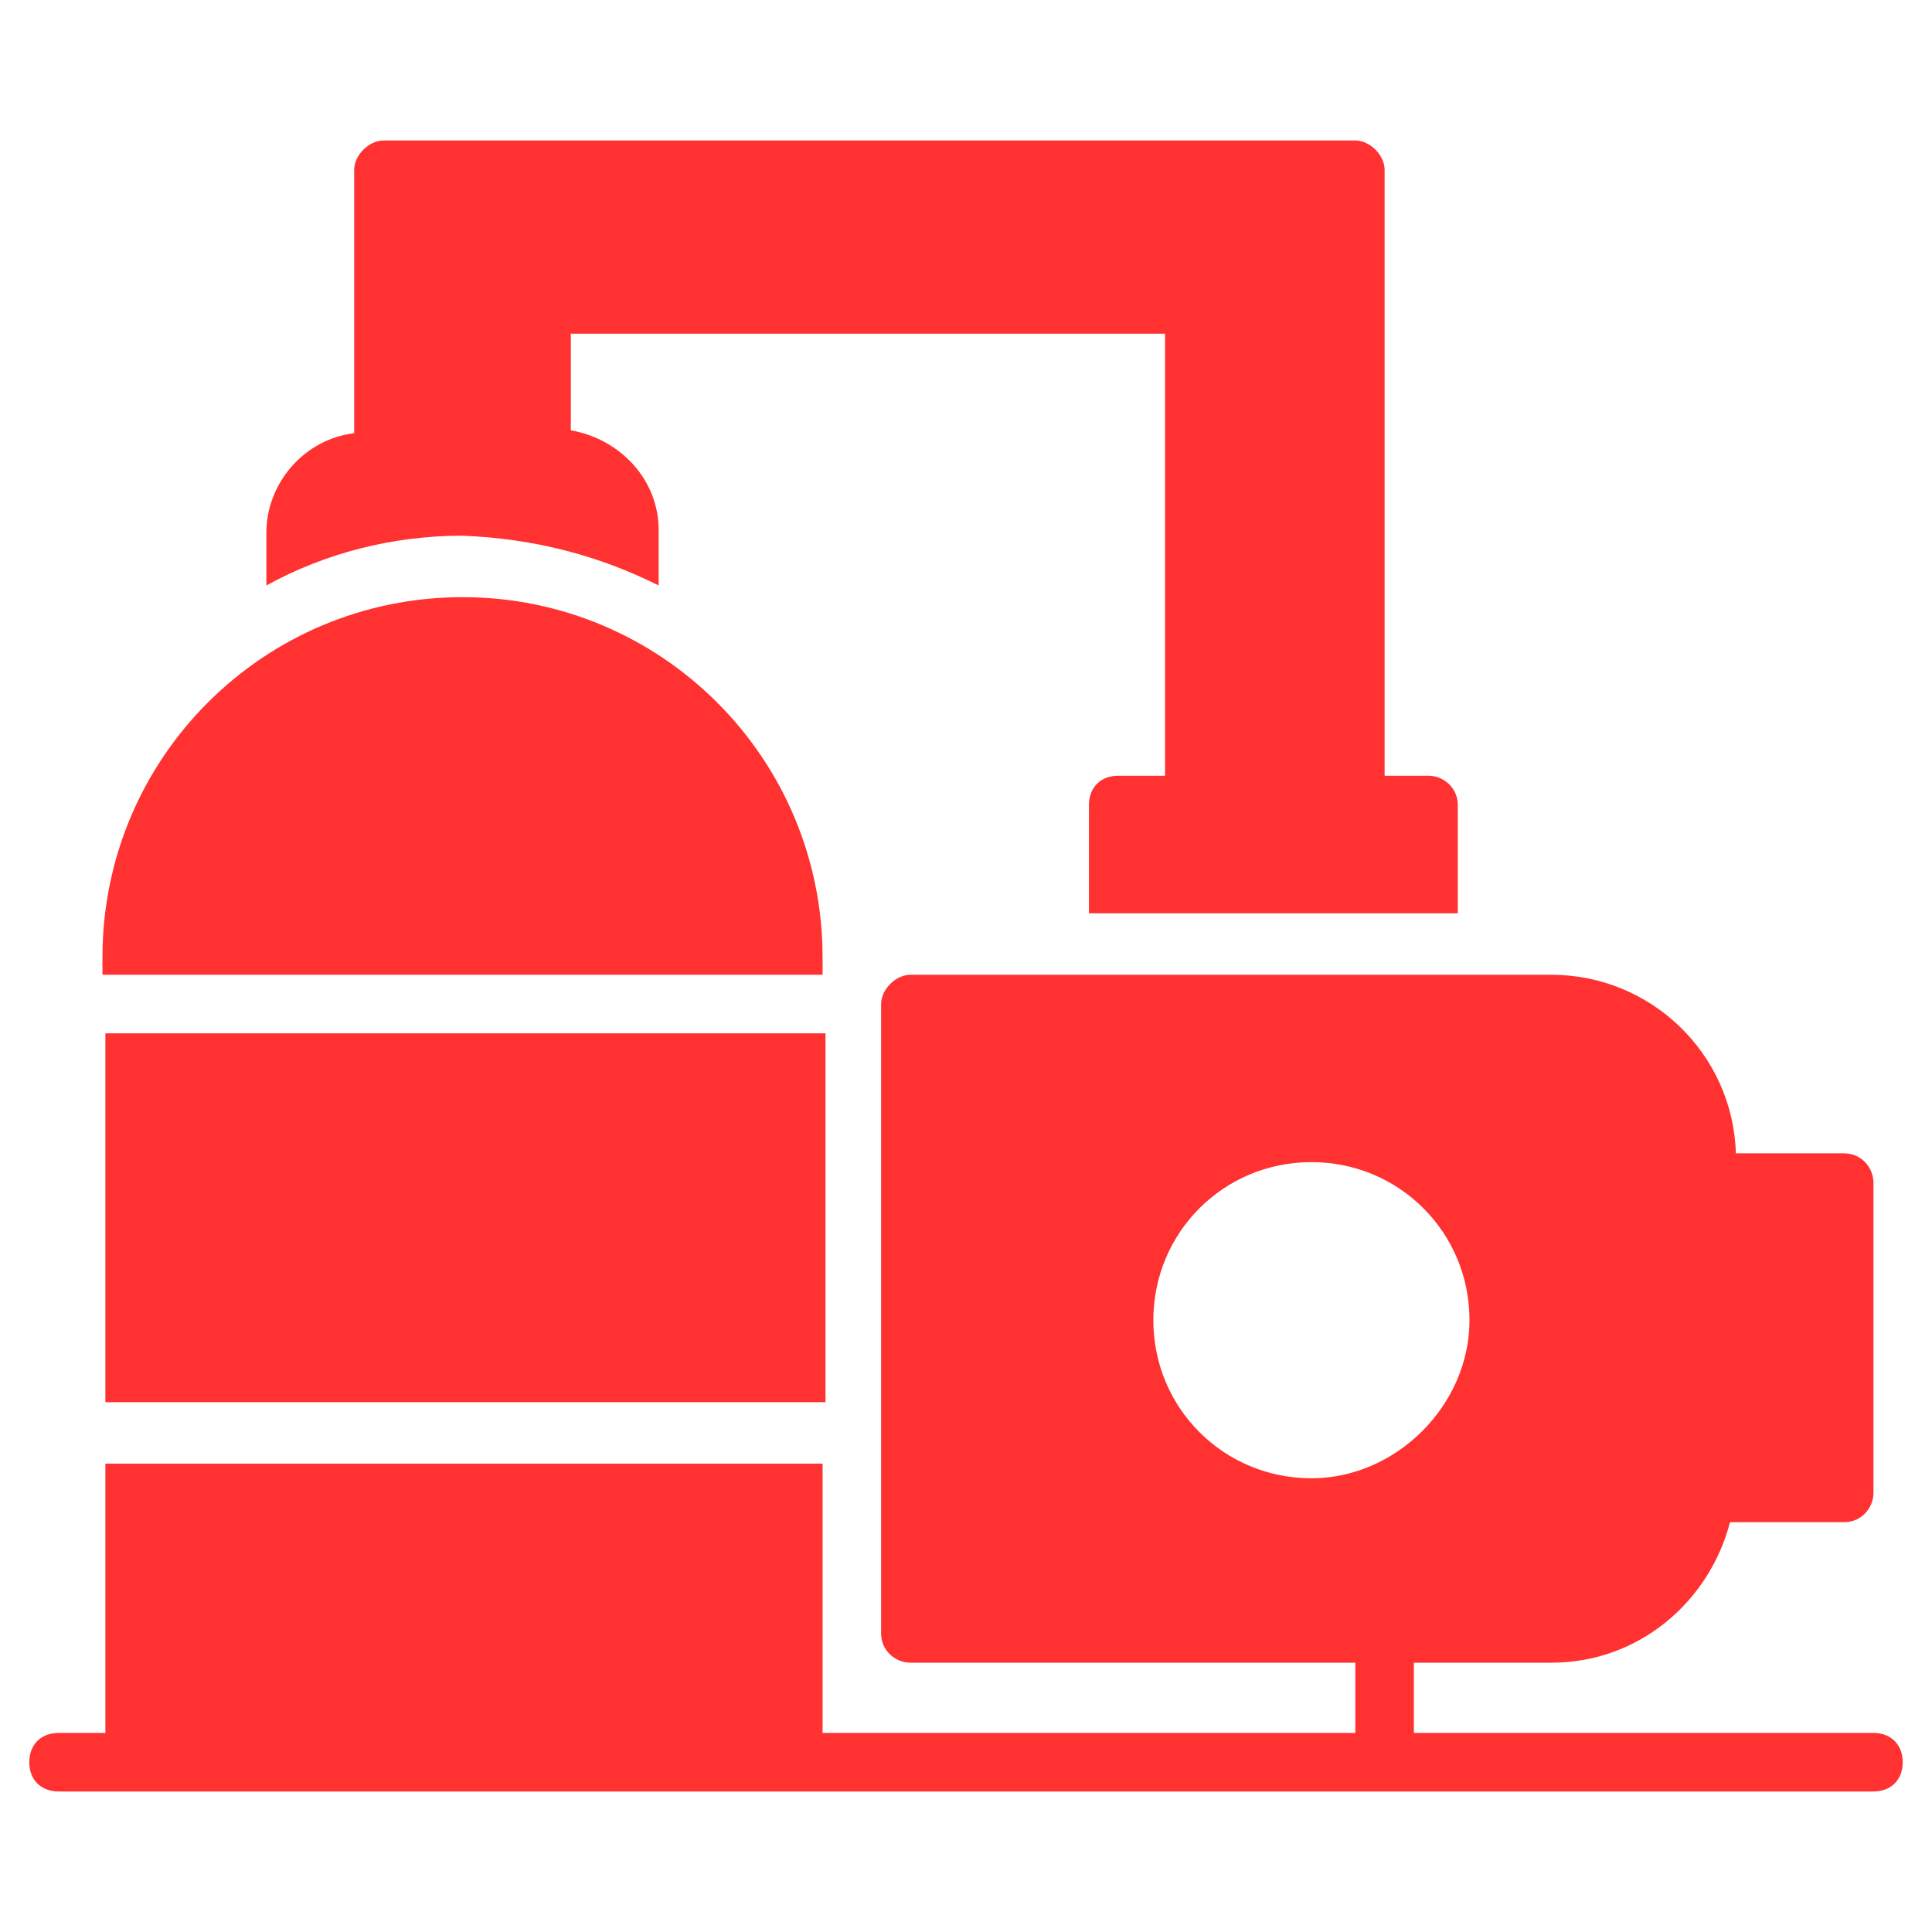
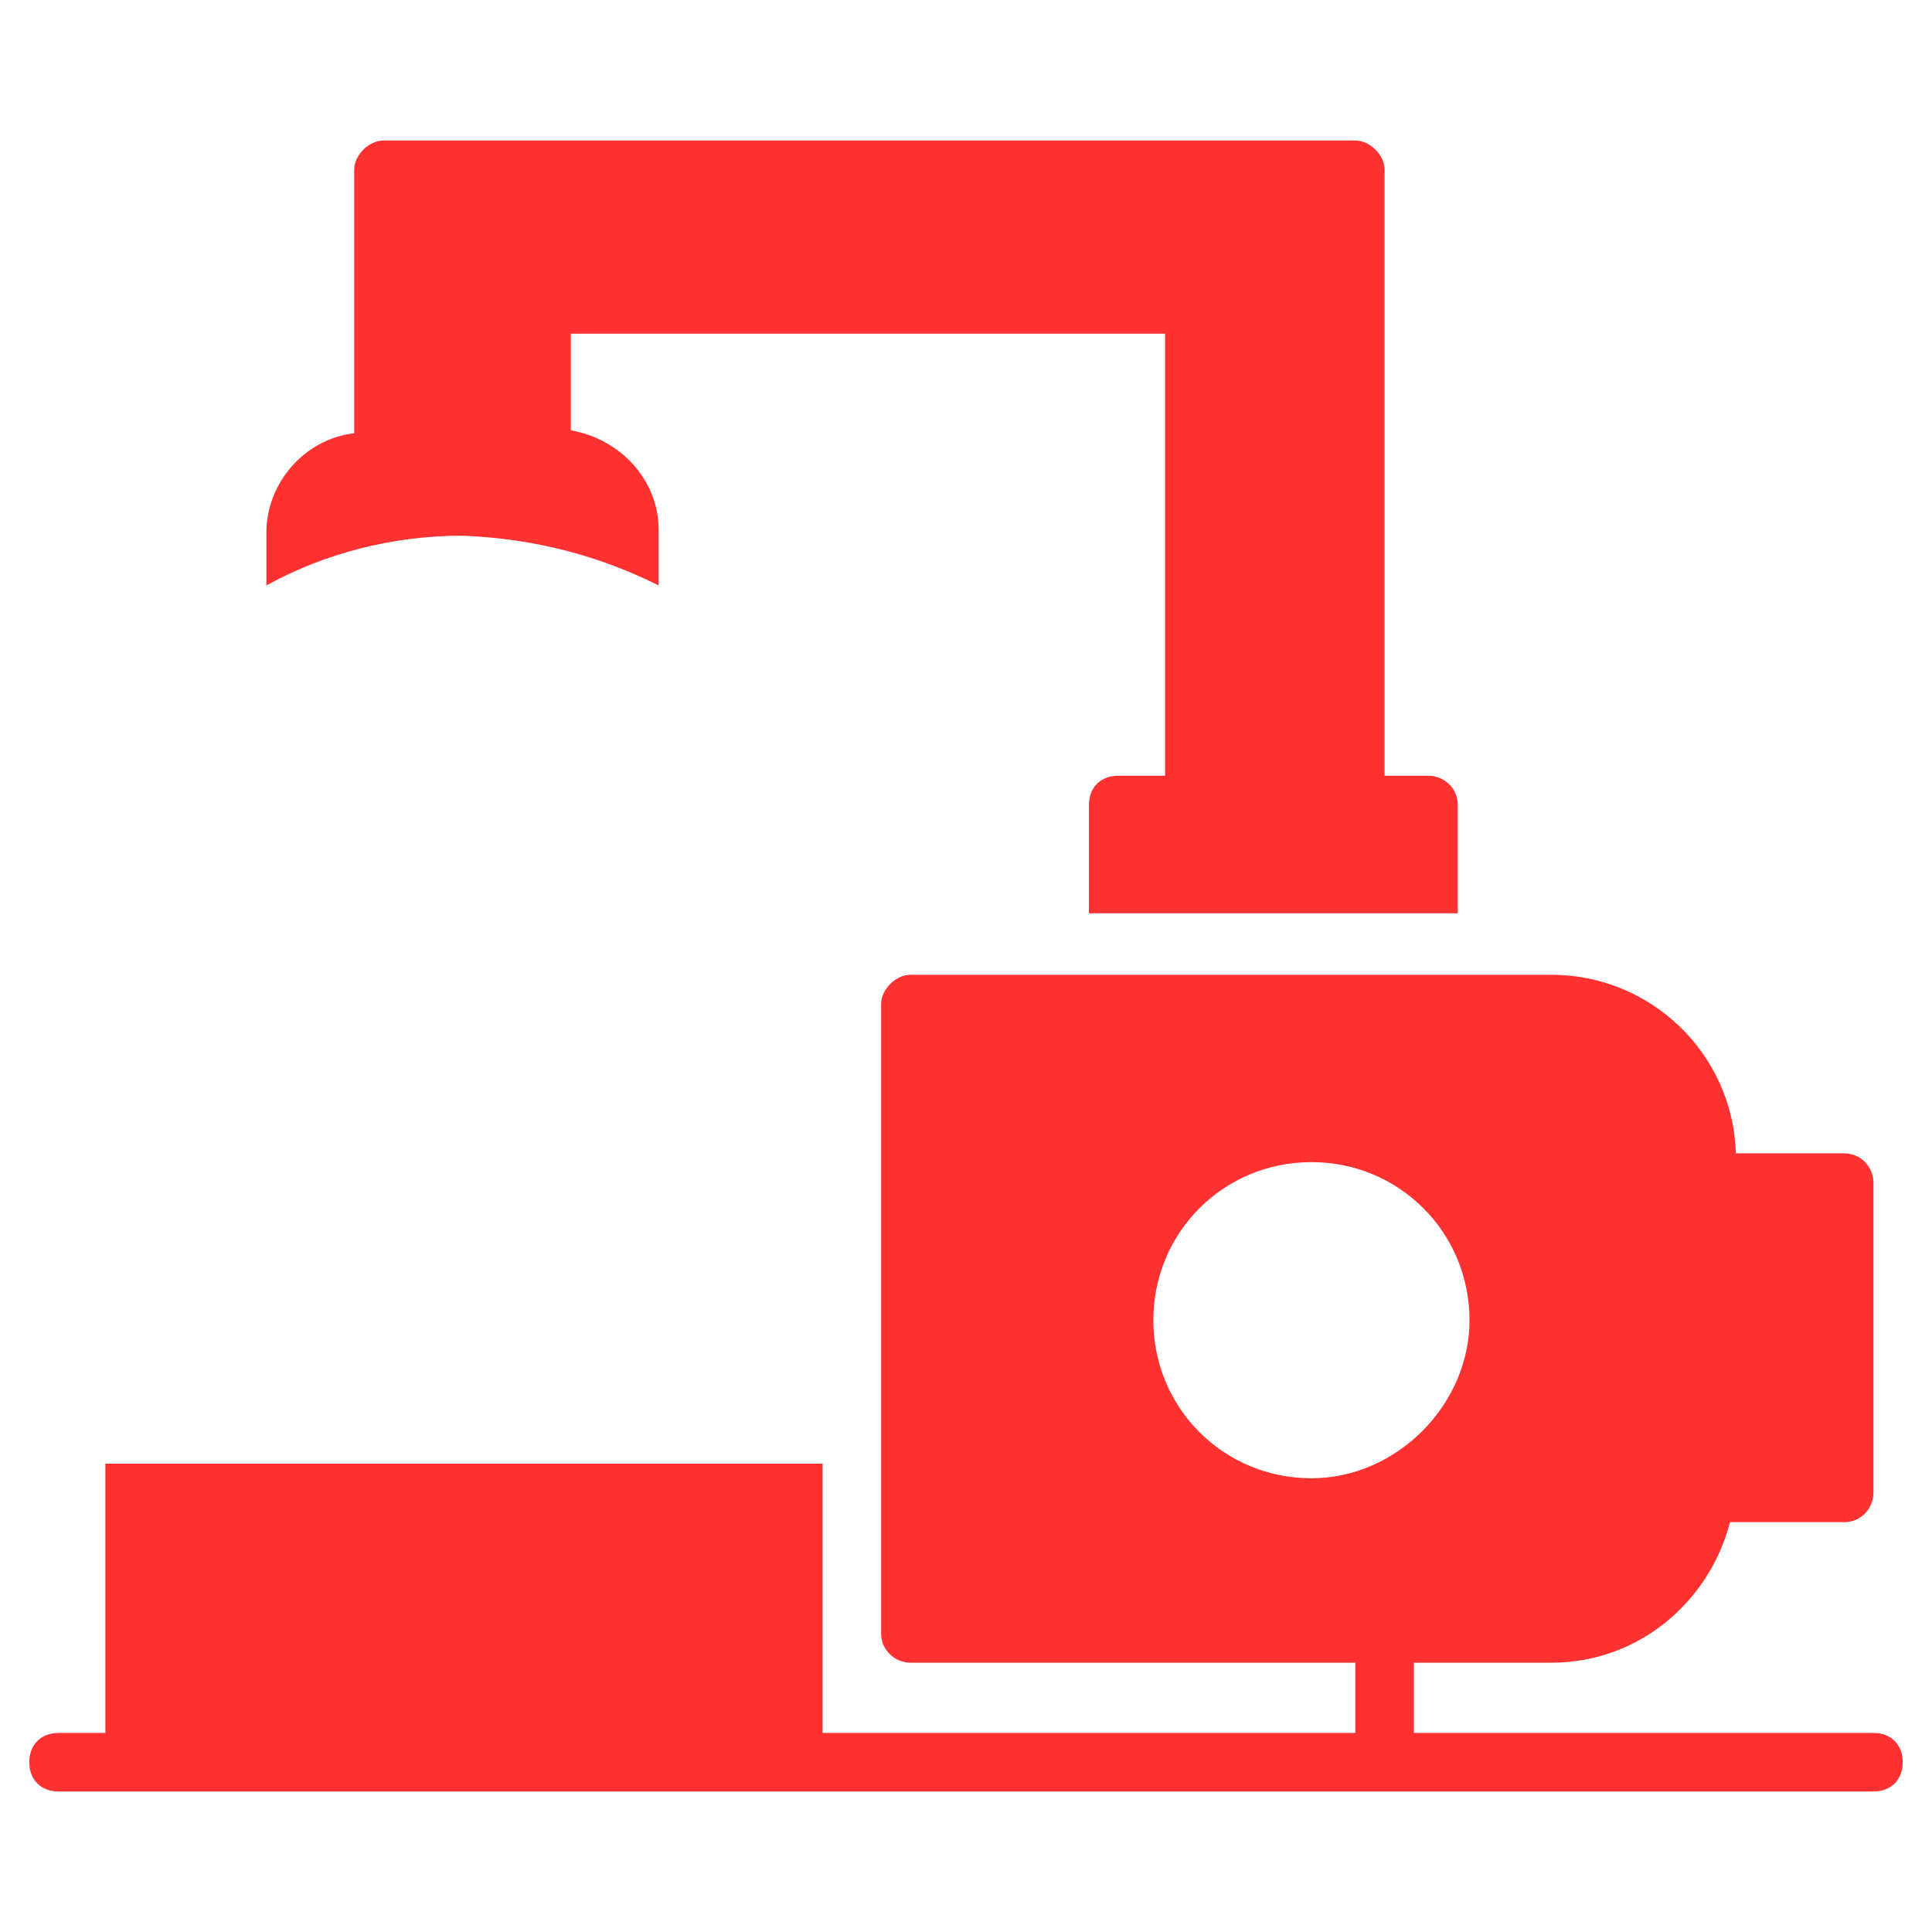
<svg xmlns="http://www.w3.org/2000/svg" version="1.1" width="512" height="512" x="0" y="0" viewBox="0 0 66 66" style="enable-background:new 0 0 512 512" xml:space="preserve" class="">
  <g>
-     <path d="M3.6 35.3h24.6v12.6H3.6zM28.1 32.7c0-6.8-5.5-12.3-12.3-12.3S3.5 25.9 3.5 32.7v.6h24.6z" fill="#ff3131" opacity="1" data-original="#000000" class="" />
    <path d="M64 59.2H48.3v-2.4H53c3 0 5.4-2.1 6.1-4.8H63c.6 0 1-.5 1-1V40.4c0-.5-.4-1-1-1h-3.7c-.1-3.4-2.9-6.1-6.3-6.1H31.1c-.5 0-1 .5-1 1v21.5c0 .6.5 1 1 1h15.2v2.4H28.1V50H3.6v9.2H2c-.6 0-1 .4-1 1s.4 1 1 1h62c.6 0 1-.4 1-1s-.4-1-1-1zm-19.2-8.7c-3 0-5.4-2.4-5.4-5.4s2.4-5.4 5.4-5.4 5.4 2.4 5.4 5.4c0 2.9-2.5 5.4-5.4 5.4zM22.5 20v-1.9c0-1.7-1.3-3.1-3-3.4v-3.3h20.3v15.1h-1.6c-.6 0-1 .4-1 1v3.7h12.6v-3.7c0-.6-.5-1-1-1h-1.5V5.8c0-.5-.5-1-1-1H13.1c-.5 0-1 .5-1 1v9c-1.7.2-3 1.7-3 3.4V20c2-1.1 4.3-1.7 6.7-1.7 2.5.1 4.7.7 6.7 1.7z" fill="#ff3131" opacity="1" data-original="#000000" class="" />
  </g>
</svg>